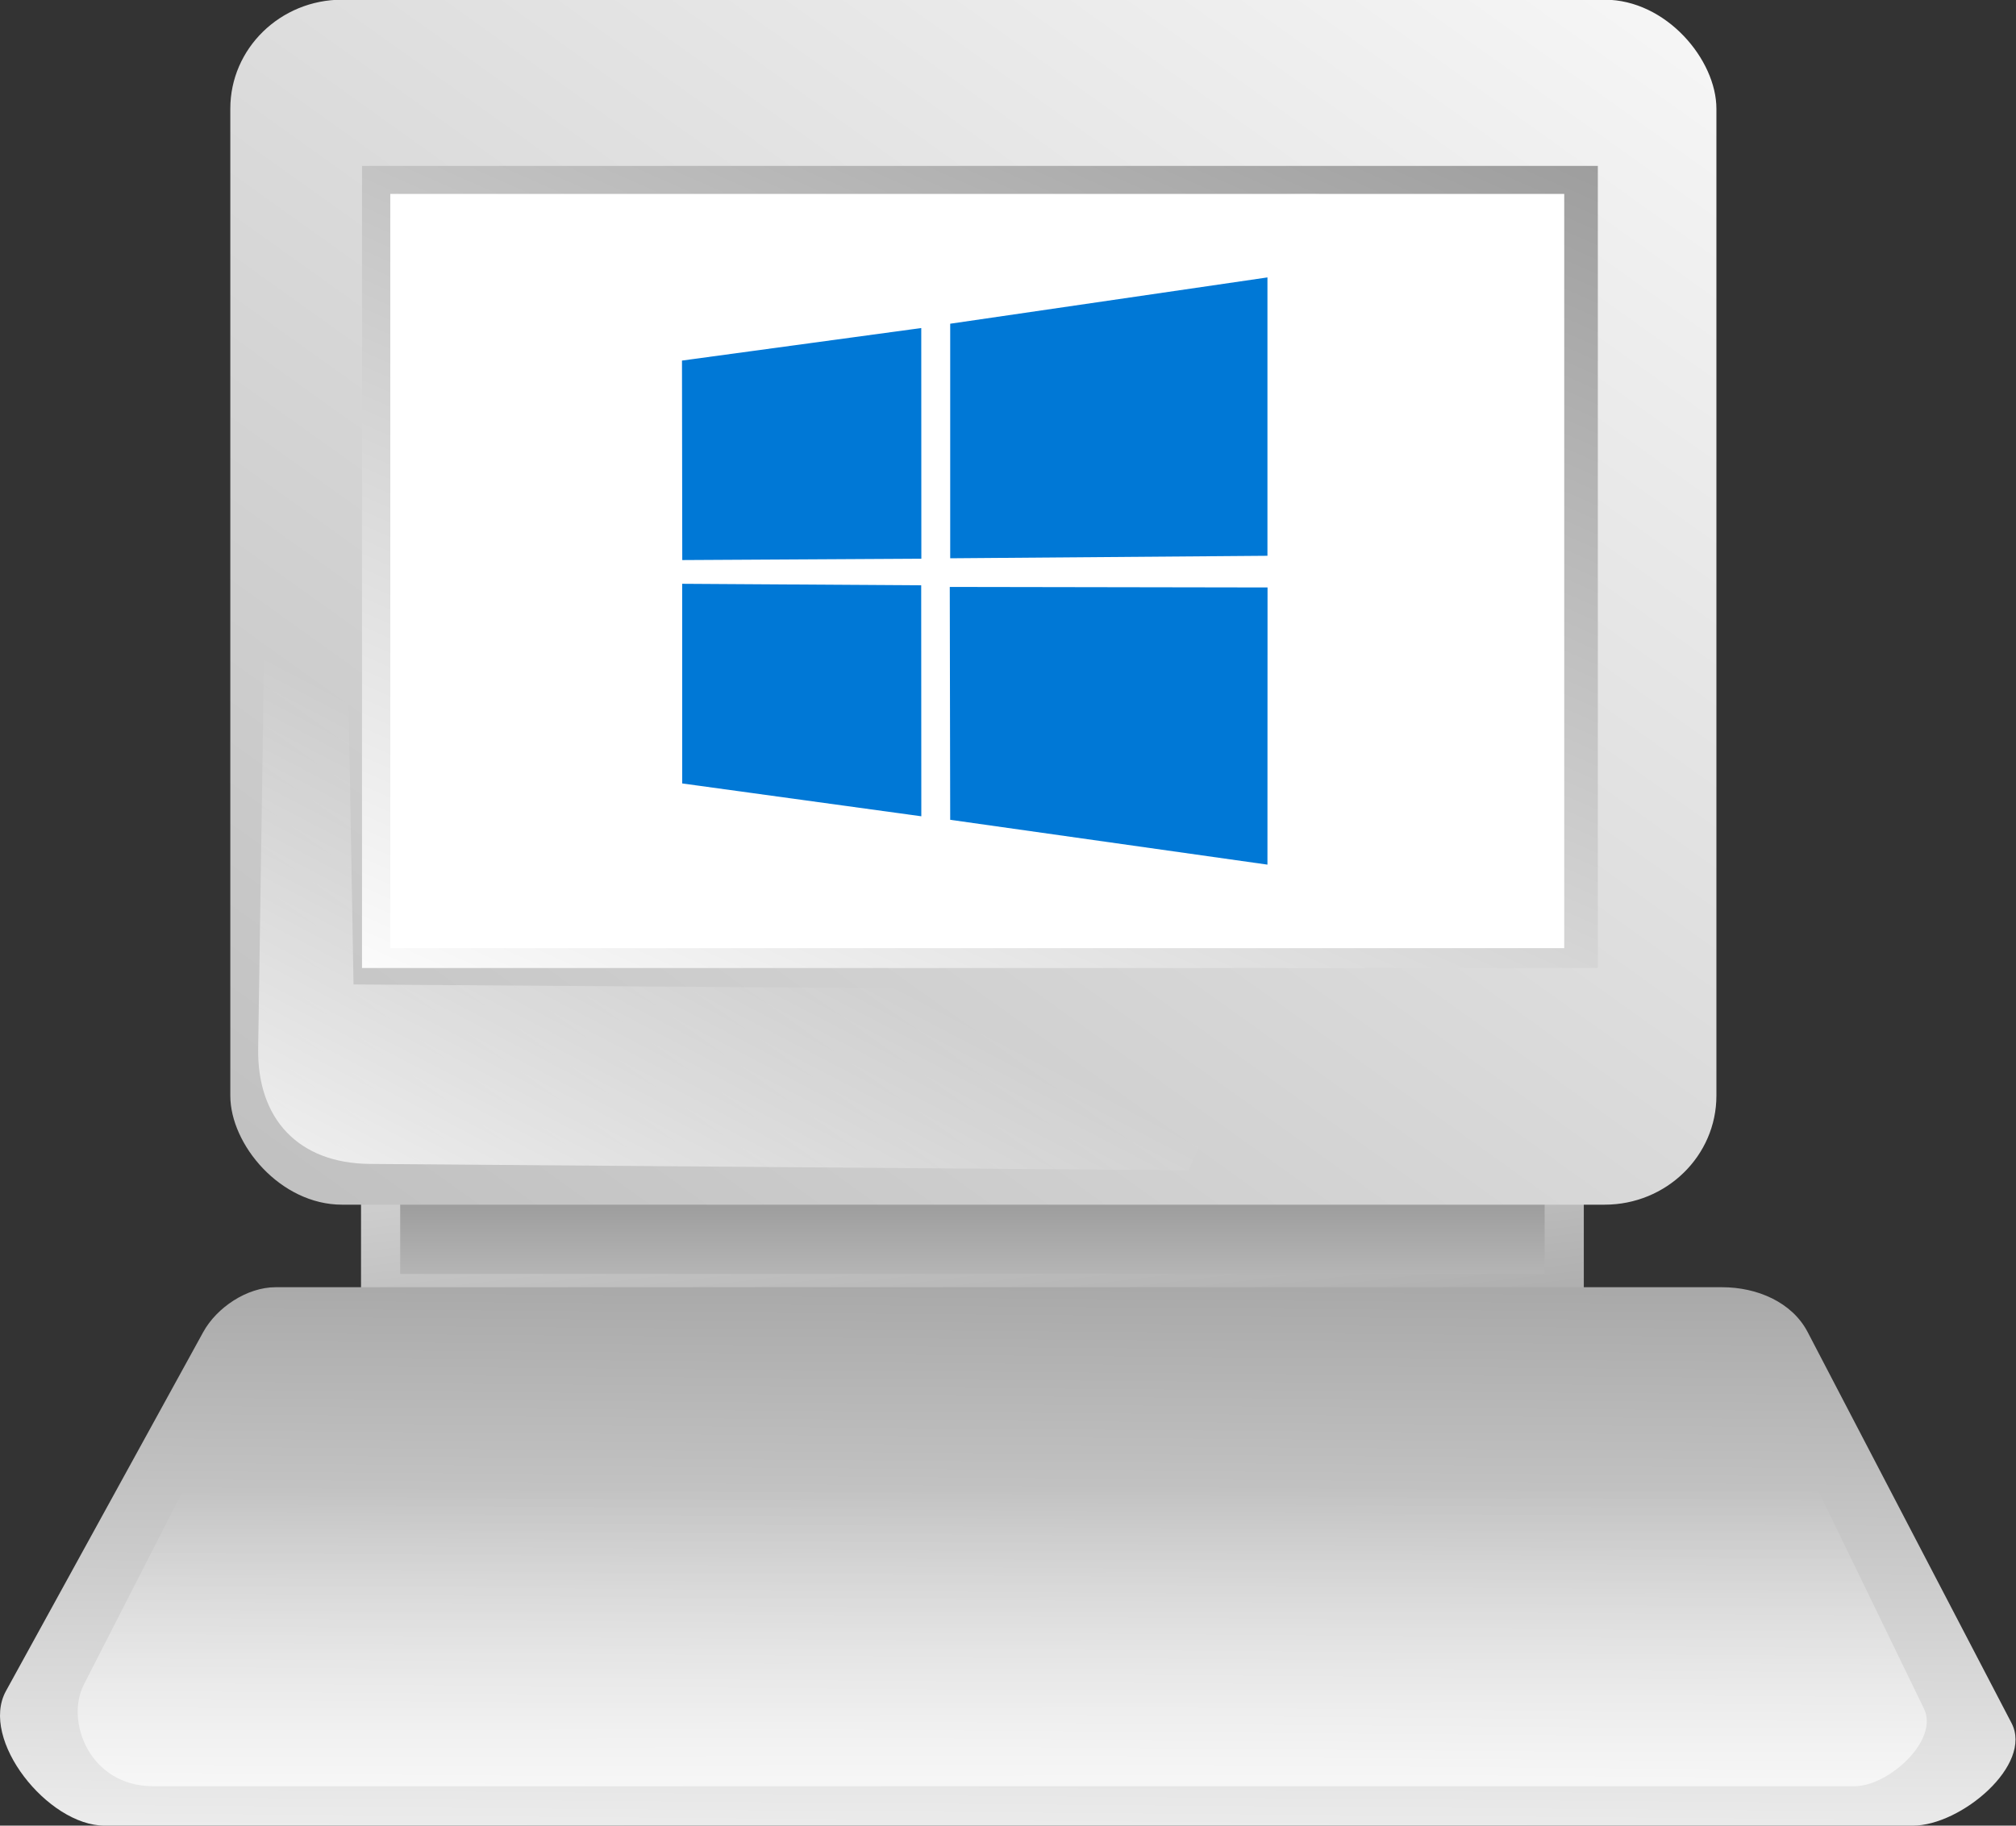
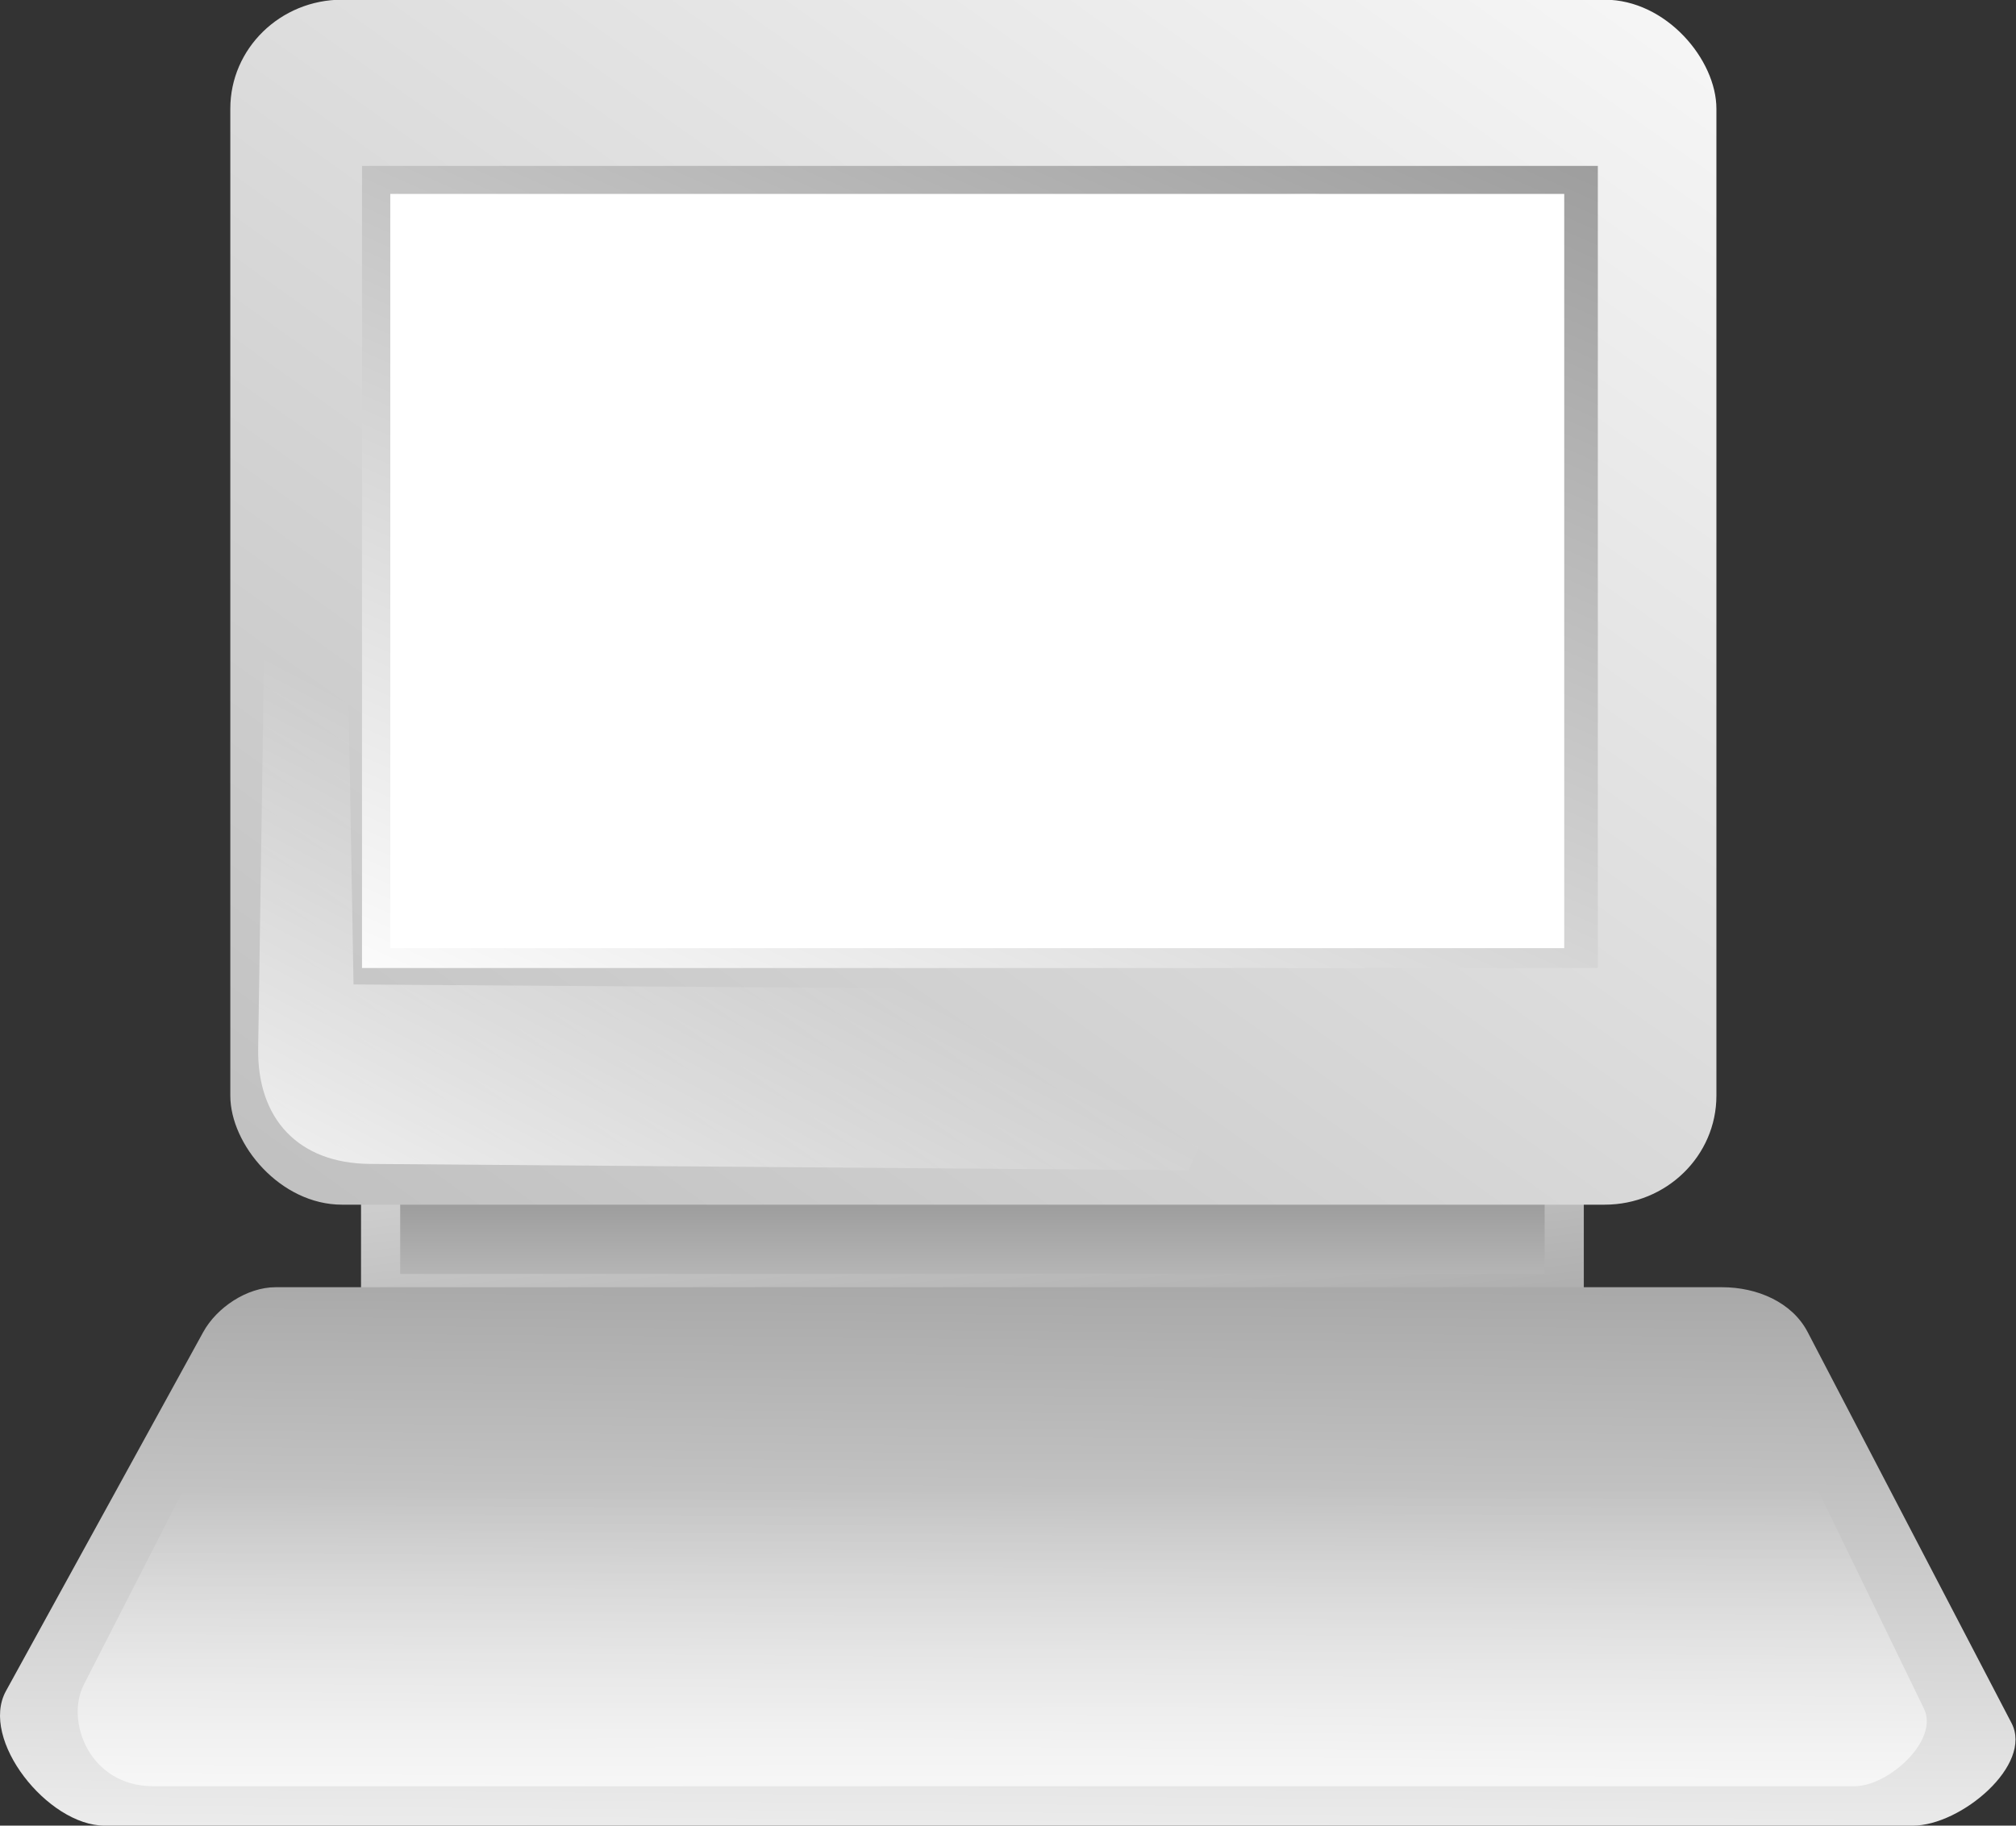
<svg xmlns="http://www.w3.org/2000/svg" height="59.254" id="Andysvg" version="1.0" width="65.415" x="0" y="0">
  <rect width="100%" height="100%" fill="#333333" stroke="none" />
  <defs id="defs3">
    <linearGradient id="linearGradient891" x1="92.438" x2="27.674" y1="-3.91" y2="91.077" gradientTransform="matrix(0.818,0,0,0.53,-9.883,-14.59)" gradientUnits="userSpaceOnUse">
      <stop id="stop889" offset="0" style="stop-color:#626262;stop-opacity:1;" />
      <stop id="stop890" offset="1" style="stop-color:#fff;stop-opacity:1;" />
    </linearGradient>
    <linearGradient id="linearGradient905" x1="-77.726" x2="95.644" y1="208.44" y2="11.699" gradientTransform="matrix(0.731,0,0,0.593,-9.883,-14.59)" gradientUnits="userSpaceOnUse">
      <stop id="stop889" offset="0" style="stop-color:#626262;stop-opacity:1;" />
      <stop id="stop890" offset="1" style="stop-color:#fff;stop-opacity:1;" />
    </linearGradient>
    <radialGradient cx="60.005" cy="56.486" id="radialGradient1132" r="68.589" gradientTransform="matrix(0.818,0,0,0.53,-9.883,-14.59)" gradientUnits="userSpaceOnUse">
      <stop id="stop1134" offset="0" style="stop-color:#8bb7df;stop-opacity:1;" />
      <stop id="stop1136" offset="0.762" style="stop-color:#2a6092;stop-opacity:1;" />
      <stop id="stop1135" offset="1" style="stop-color:#375e82;stop-opacity:1;" />
    </radialGradient>
    <linearGradient id="linearGradient1140" x1="45.686" x2="41.967" y1="110.445" y2="232.25" gradientTransform="matrix(1.274,0,0,0.341,-9.883,-14.59)" gradientUnits="userSpaceOnUse">
      <stop id="stop889" offset="0" style="stop-color:#626262;stop-opacity:1;" />
      <stop id="stop890" offset="1" style="stop-color:#fff;stop-opacity:1;" />
    </linearGradient>
    <linearGradient id="linearGradient1144" x1="31.45" x2="31.617" y1="203.499" y2="251.219" gradientTransform="matrix(1.404,0,0,0.309,-9.883,-14.59)" gradientUnits="userSpaceOnUse">
      <stop id="stop893" offset="0" style="stop-color:#ffffff;stop-opacity:0;" />
      <stop id="stop894" offset="1" style="stop-color:#fff;stop-opacity:1;" />
    </linearGradient>
    <linearGradient id="linearGradient1146" x1="39.811" x2="17.877" y1="90.197" y2="113.719" gradientTransform="matrix(0.881,0,0,0.493,-9.883,-14.59)" gradientUnits="userSpaceOnUse">
      <stop id="stop893" offset="0" style="stop-color:#ffffff;stop-opacity:0;" />
      <stop id="stop894" offset="1" style="stop-color:#fff;stop-opacity:1;" />
    </linearGradient>
    <linearGradient id="linearGradient1156" x1="25.221" x2="25.221" y1="178.489" y2="234.269" gradientTransform="matrix(1.616,0,0,0.269,-9.883,-14.59)" gradientUnits="userSpaceOnUse">
      <stop id="stop889" offset="0" style="stop-color:#626262;stop-opacity:1;" />
      <stop id="stop890" offset="1" style="stop-color:#fff;stop-opacity:1;" />
    </linearGradient>
    <linearGradient id="linearGradient1157" x1="51.461" x2="-16.224" y1="269.858" y2="176.287" gradientTransform="matrix(1.616,0,0,0.269,-9.883,-14.59)" gradientUnits="userSpaceOnUse">
      <stop id="stop889" offset="0" style="stop-color:#626262;stop-opacity:1;" />
      <stop id="stop890" offset="1" style="stop-color:#fff;stop-opacity:1;" />
    </linearGradient>
    <linearGradient id="linearGradient2635" gradientUnits="userSpaceOnUse" gradientTransform="matrix(0.882,0,0,0.492,-8.907,-15.277)" x1="39.691" y1="49.508" x2="70.224" y2="20.482">
      <stop id="stop893" offset="0" style="stop-color:#ffffff;stop-opacity:0;" />
      <stop id="stop894" offset="1" style="stop-color:#fff;stop-opacity:1;" />
    </linearGradient>
    <linearGradient id="linearGradient2637" gradientUnits="userSpaceOnUse" gradientTransform="matrix(0.882,0,0,0.492,-10.702,-14.283)" x1="35.19" y1="76.278" x2="8.346" y2="105.425">
      <stop id="stop893" offset="0" style="stop-color:#ffffff;stop-opacity:0;" />
      <stop id="stop894" offset="1" style="stop-color:#fff;stop-opacity:1;" />
    </linearGradient>
  </defs>
  <rect height="5.409" id="rect1155" style="fill:url(#linearGradient1156);fill-opacity:1;fill-rule:evenodd;stroke:url(#linearGradient1157);stroke-width:0.953pt" width="38.406" x="12.35" y="36.575" />
  <path d="M 0.193,54.885 C -0.674,56.463 1.558,59.254 3.393,59.254 L 62.069,59.254 C 63.629,59.254 65.976,57.281 65.27,55.925 L 58.655,43.235 C 58.146,42.258 57.006,41.779 55.881,41.779 L 8.941,41.779 C 8.014,41.779 7.032,42.438 6.594,43.235 L 0.193,54.885 z " id="path1139" style="fill:url(#linearGradient1140);fill-opacity:1;fill-rule:evenodd;stroke-width:1.447pt" />
  <rect height="39.11" id="rect1137" rx="3.627" ry="3.537" style="fill:url(#linearGradient905);fill-opacity:1;fill-rule:evenodd;stroke-width:1.628" width="48.221" x="7.473" y="-0.01" />
  <rect height="24.747" id="rect1131" style="fill:url(#radialGradient1132);fill-opacity:1;fill-rule:evenodd;stroke:url(#linearGradient891);stroke-width:0.965pt" width="38.813" x="12.39" y="6.028" />
  <path d="M 8.591,19.782 L 8.377,34.033 C 8.343,36.304 9.671,37.759 12.004,37.777 L 38.569,37.985 L 41.129,32.16 L 11.471,31.952 L 11.258,19.678 L 8.591,19.782 z " id="path1145" style="fill:url(#linearGradient1146);fill-opacity:1;fill-rule:evenodd;stroke-width:1pt" />
  <path d="M 2.721,54.675 C 2.111,55.867 2.909,57.975 4.97,57.975 L 60.18,57.975 C 61.276,57.975 62.926,56.485 62.43,55.461 L 57.78,45.875 C 57.422,45.136 56.621,44.774 55.831,44.774 L 8.869,44.774 C 8.218,44.774 7.527,45.272 7.22,45.875 L 2.721,54.675 z " id="path1143" style="fill:url(#linearGradient1144);fill-opacity:1;fill-rule:evenodd;stroke-width:1pt" />
  <path d="M 19.011,6.59 L 42.427,6.295 C 46.041,6.249 50.532,9.83 50.532,13.389 L 50.532,24.031 L 18.711,23.735 L 19.011,6.59 z " id="path1147" style="fill:url(#linearGradient2635);fill-opacity:1;fill-rule:evenodd;stroke-width:1pt" />
  <rect x="12.664" y="6.294" width="38.092" height="24.48" style="fill: rgb(255, 255, 255);" />
-   <path d="M 41.293,29.916 L 20.31,29.978 C 17.071,29.987 13.079,26.74 13.111,23.551 L 13.206,14.017 L 41.715,14.557 L 41.293,29.916 z " id="path1149" style="fill:url(#linearGradient2637);fill-opacity:1;fill-rule:evenodd;stroke-width:1pt" />
-   <path d="M 22.129 11.703 L 29.893 10.647 L 29.896 18.134 L 22.138 18.178 Z M 29.891 18.997 L 29.895 26.494 L 22.136 25.428 L 22.135 18.948 Z M 30.832 10.507 L 41.126 9.004 L 41.126 18.039 L 30.832 18.12 Z M 41.129 19.067 L 41.126 28.063 L 30.832 26.608 L 30.818 19.05 Z" fill="#0078d6" />
</svg>